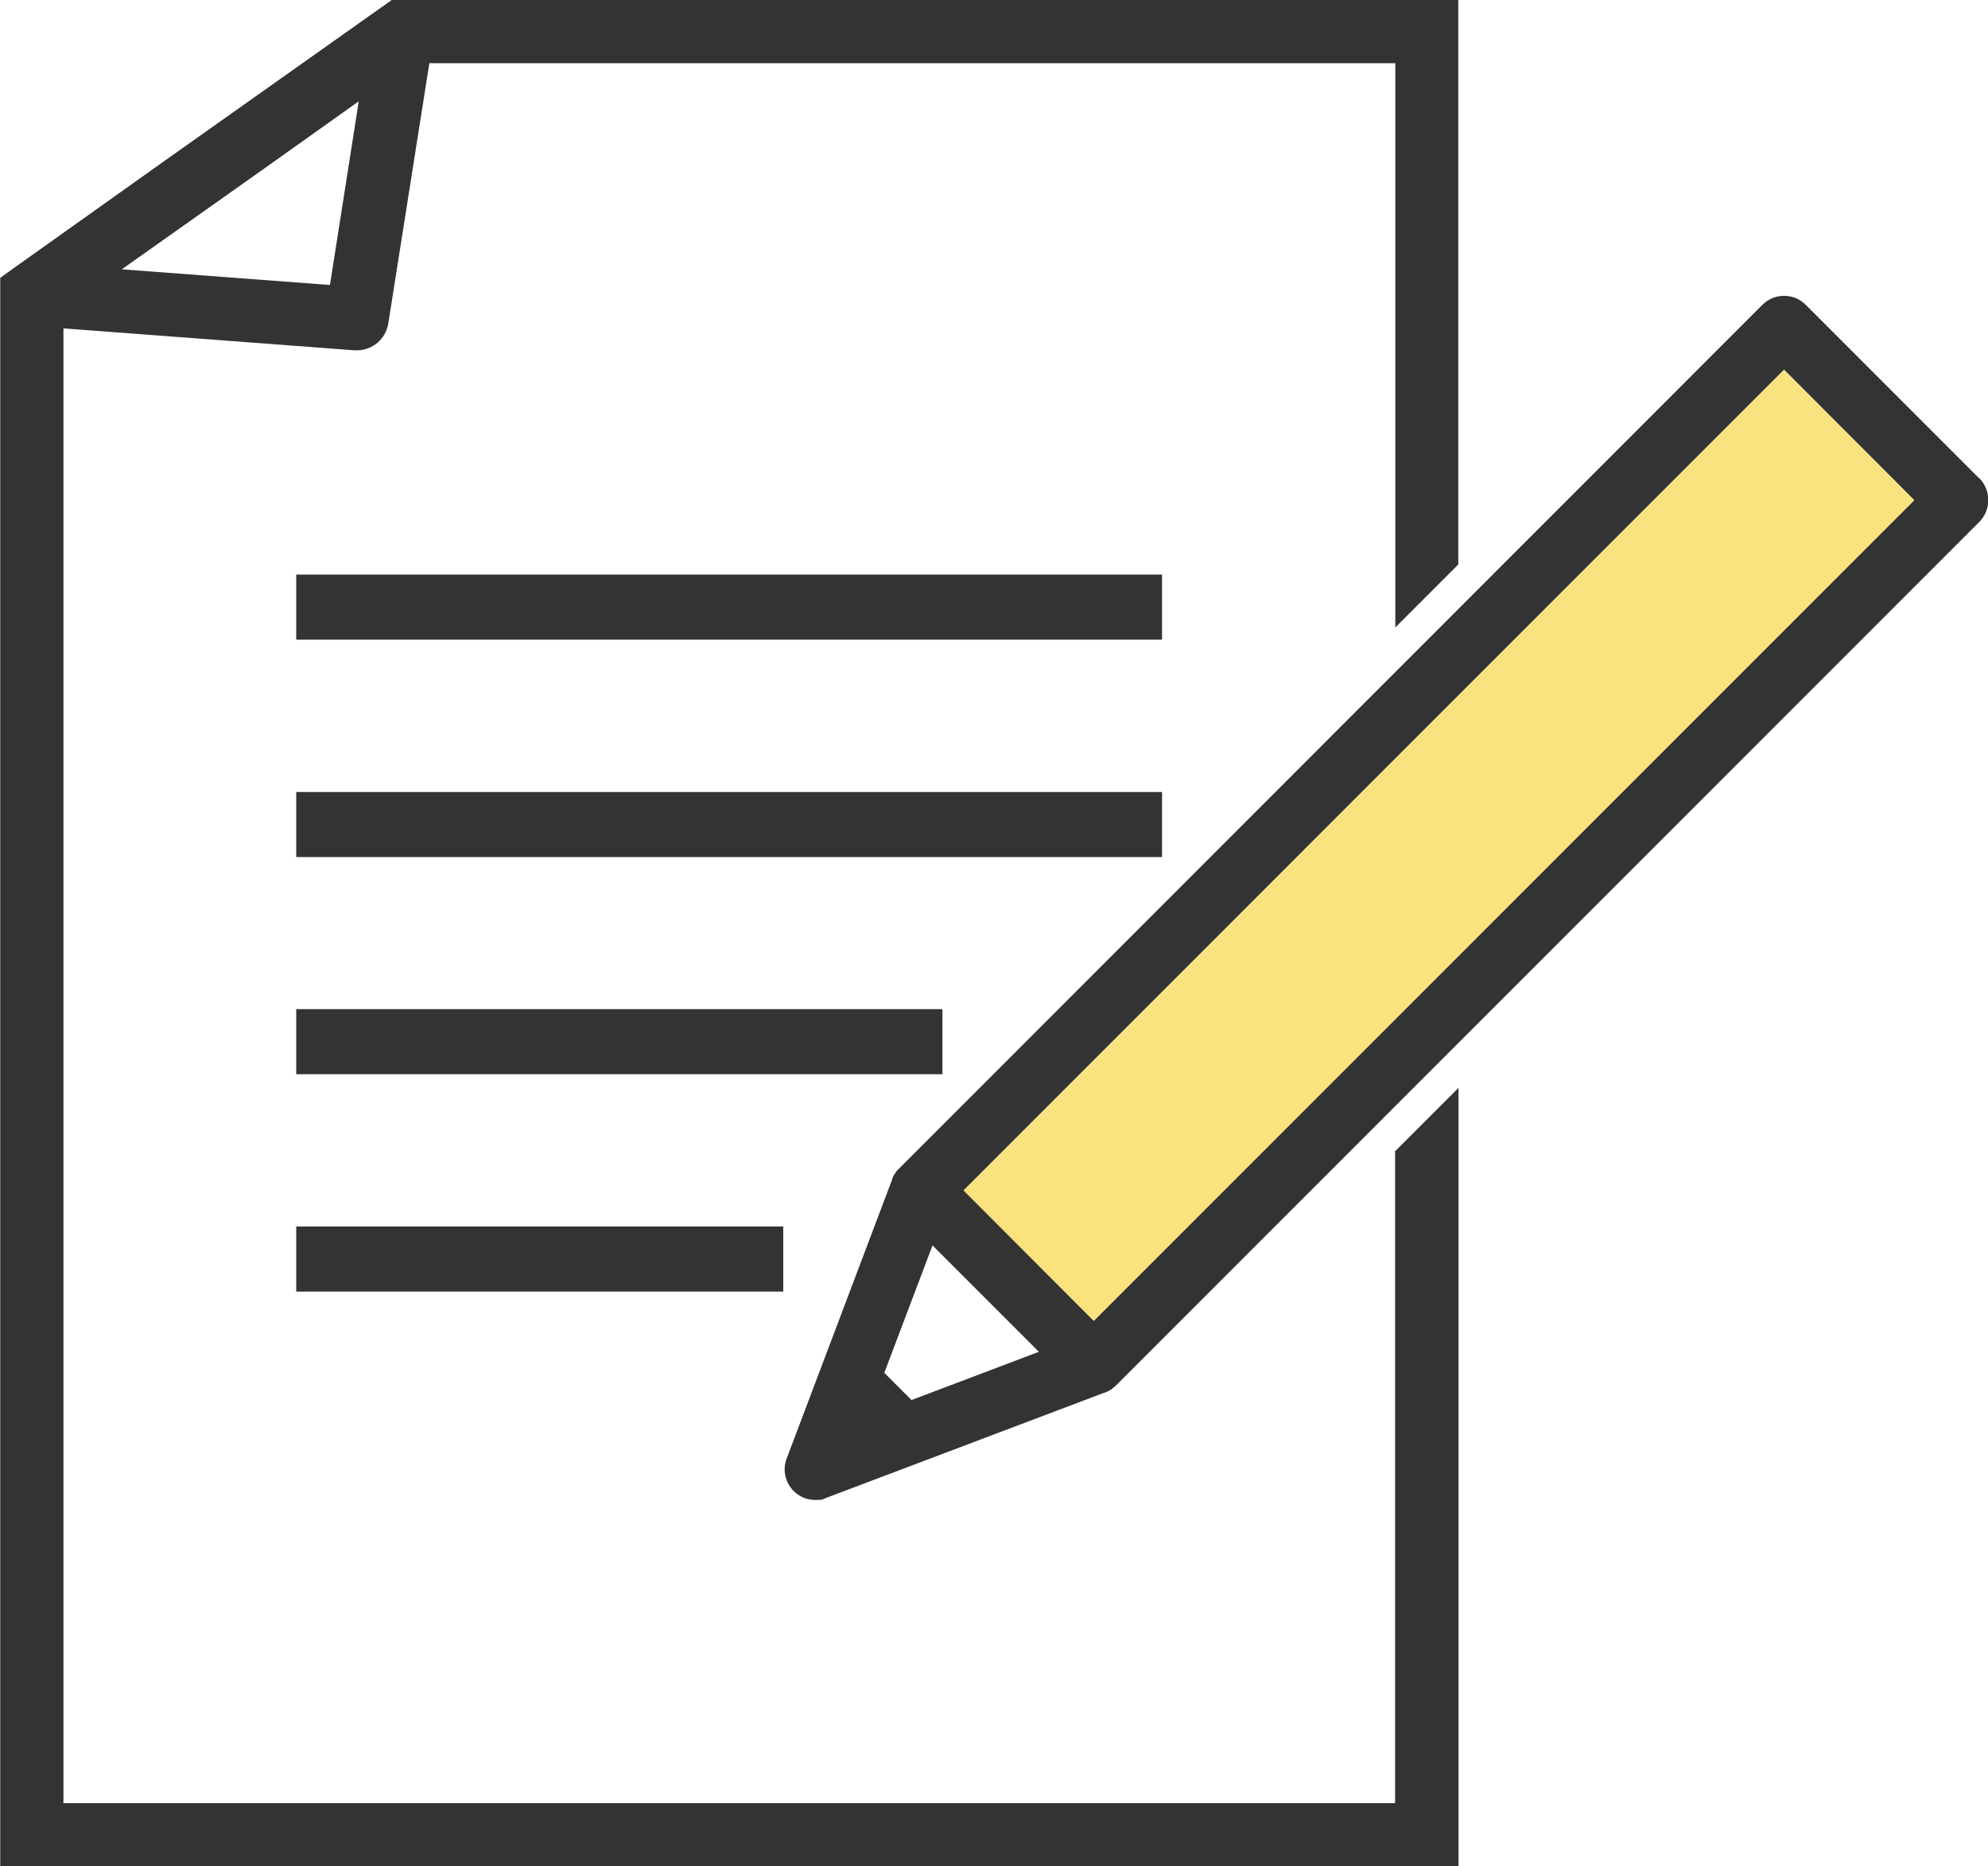
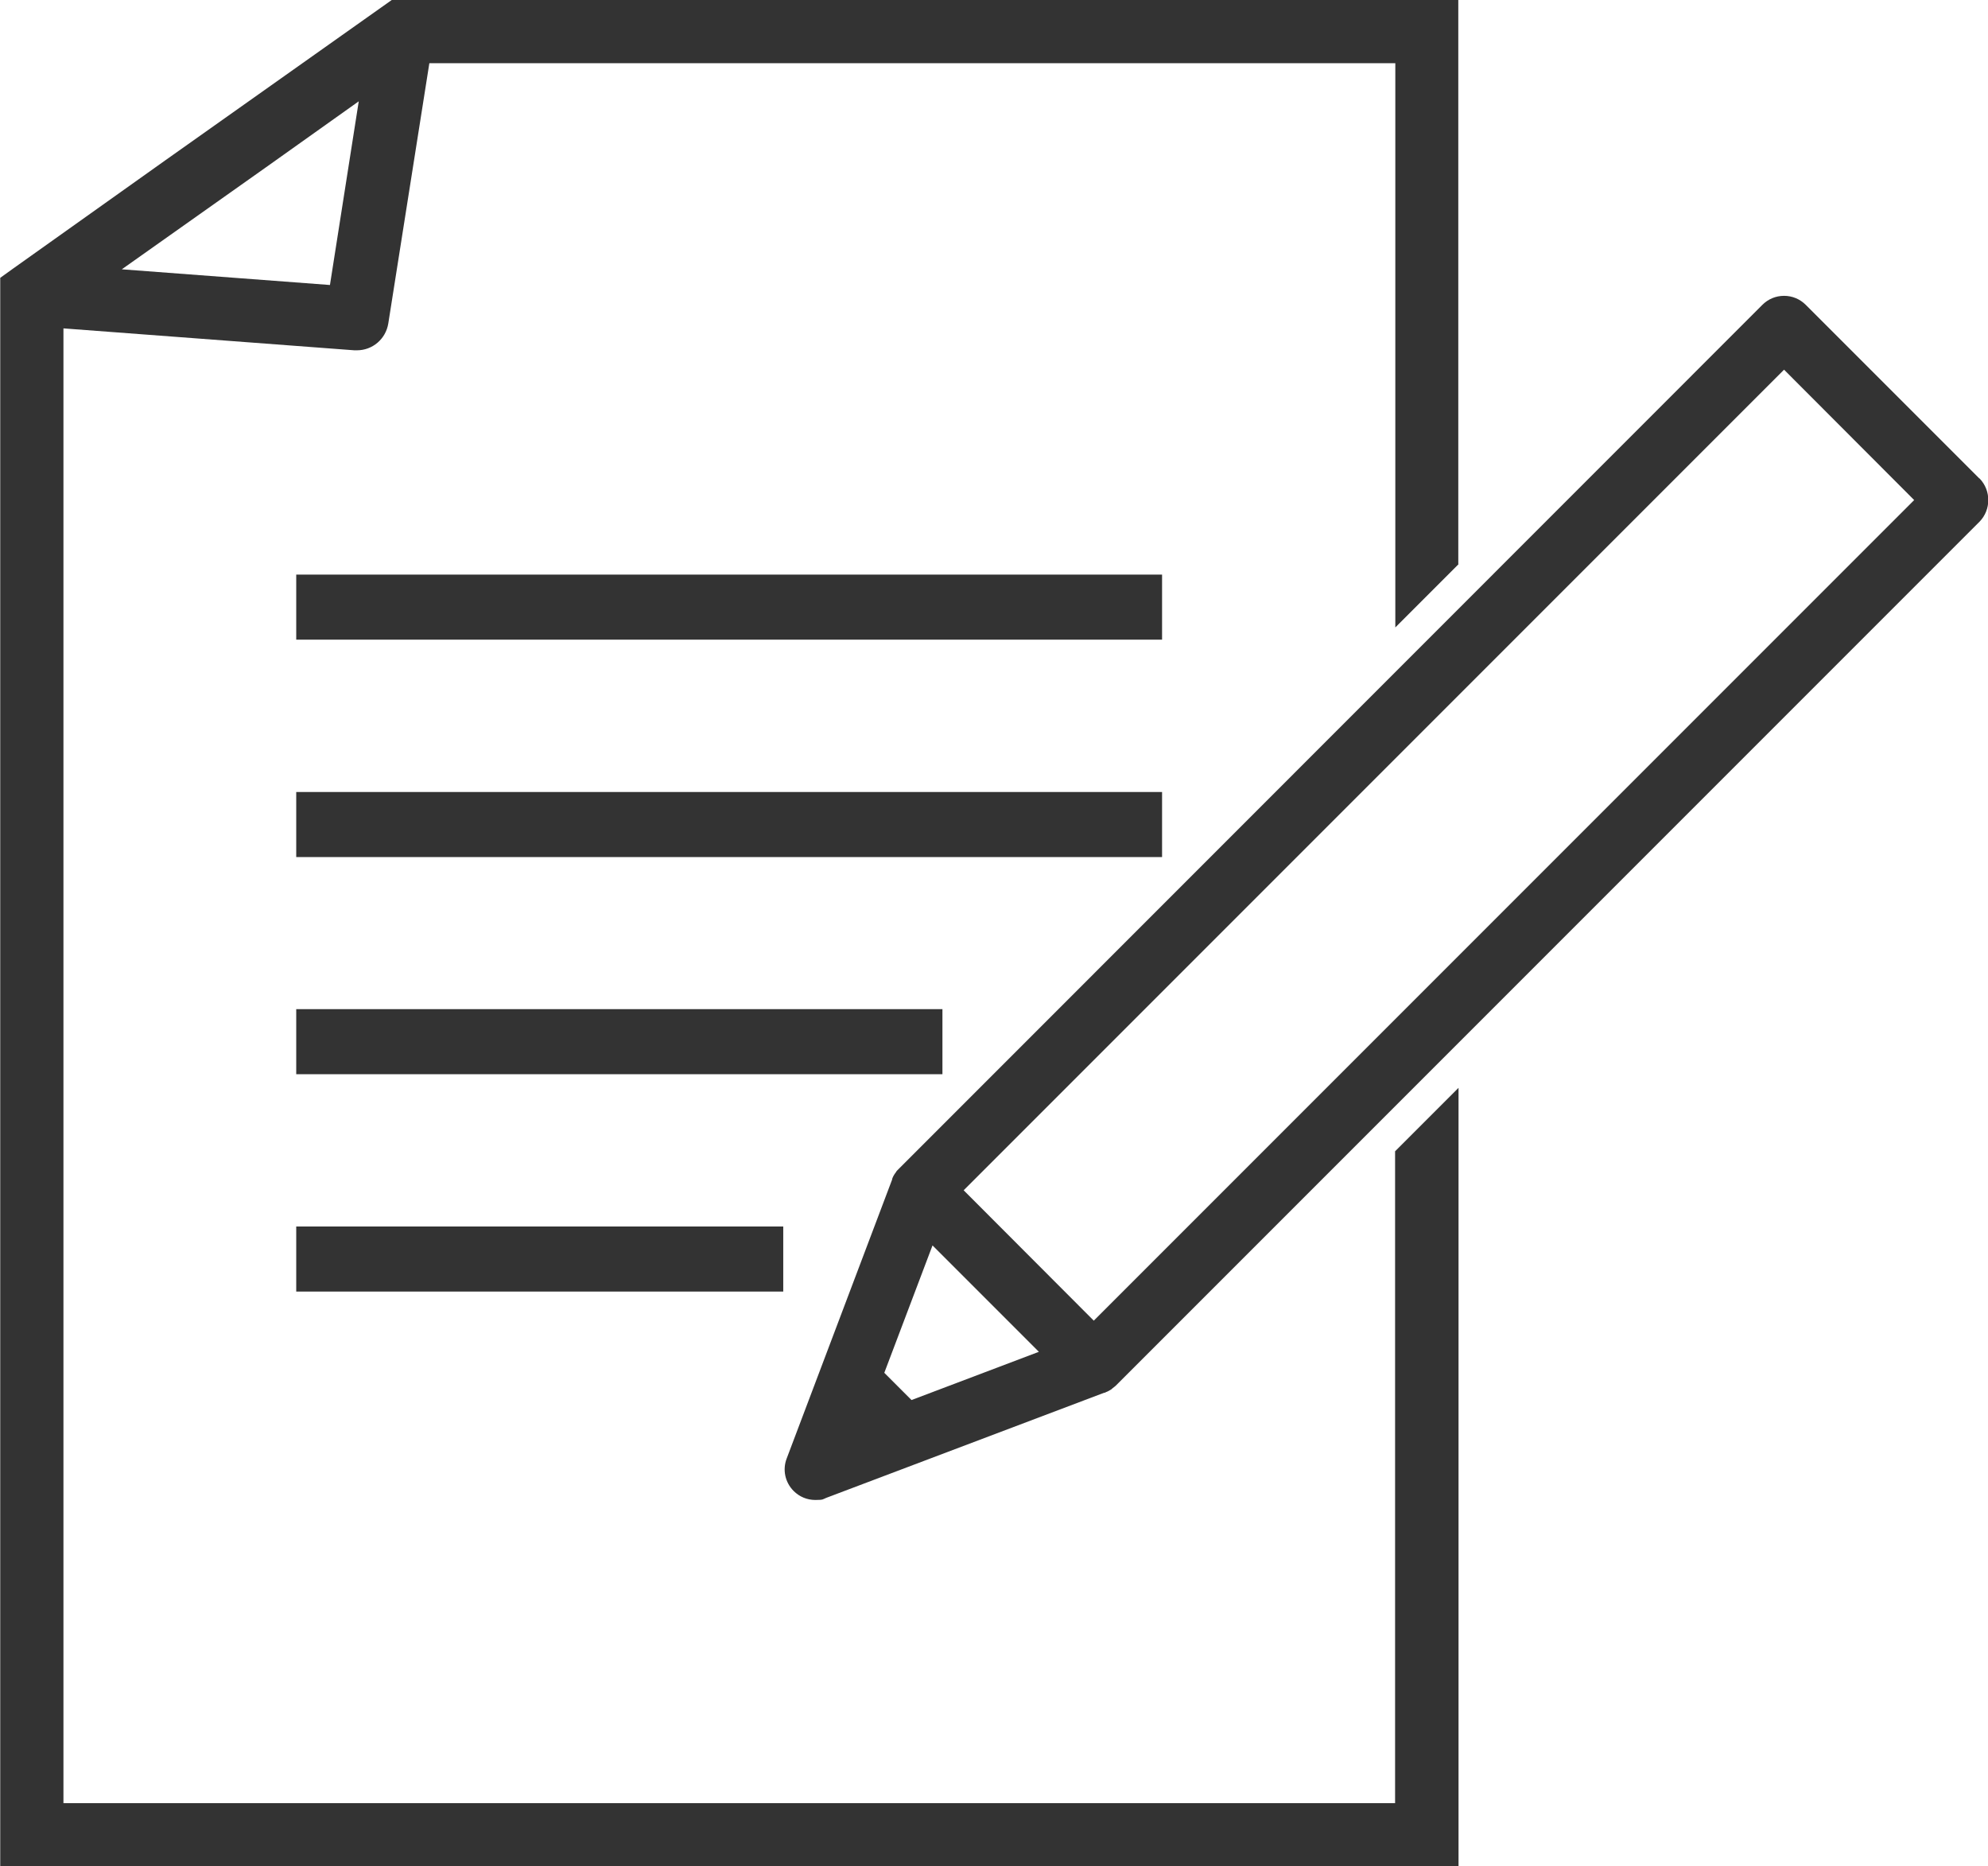
<svg xmlns="http://www.w3.org/2000/svg" viewBox="0 0 861.7 808.7">
  <defs>
    <style>.cls-1{fill:#333}</style>
  </defs>
  <g id="_レイヤー_1" data-name="レイヤー_1">
    <path class="cls-1" d="M128.4 249h375.3v28.2H128.4zM128.4 343.2h375.3v28.2H128.4zM128.4 437.3h280.1v28.2H128.4zM128.4 531.5h211.1v28.2H128.4z" />
    <path class="cls-1" d="M632.1 244.5V0H169.8L71.9 69.3l-66.1 47-5.7 4.1v688.4h632.1V471.4l-27.5 27.5v282.5H27.5V142.3l126.1 9.5h1.1c6.8 0 12.5-4.9 13.6-11.6l17.8-112.8h418.7v244.5l27.5-27.5ZM143 123.5l-90.2-6.8 62.2-44 40.5-28.8-12.5 79.7Z" />
    <path d="m632.1 471.3-27.5 27.5" style="fill:none" />
    <path class="cls-1" d="m857.9 207.3-75.2-75.2c-2.5-2.5-5.8-3.9-9.4-3.9s-6.9 1.4-9.4 3.9L389.4 506.7l-.4.4c-.2.2-.5.5-.6.8l-.3.4c-.6.8-1.1 1.7-1.4 2.6v.3l-.1.2L341 632c-1.9 4.9-.7 10.4 3 14.1 2.5 2.5 5.8 3.9 9.4 3.9s3.2-.3 4.7-.9l120.6-45.6h.3l.3-.2c.9-.3 1.7-.8 2.5-1.3l.3-.3s.6-.5.9-.7l.6-.5L858 226.1c5.1-5.2 5.1-13.6 0-18.8ZM395.1 606.7l-11.8-11.8 20.9-55.2 46.1 46.1-55.2 20.9Zm79-34.4-56.4-56.5 355.6-355.6 56.4 56.5-355.6 355.6Z" />
-     <path d="M773.3 160.3 417.7 515.9l56.4 56.5 355.6-355.6-56.4-56.5Z" style="fill:#fae27f" />
  </g>
</svg>